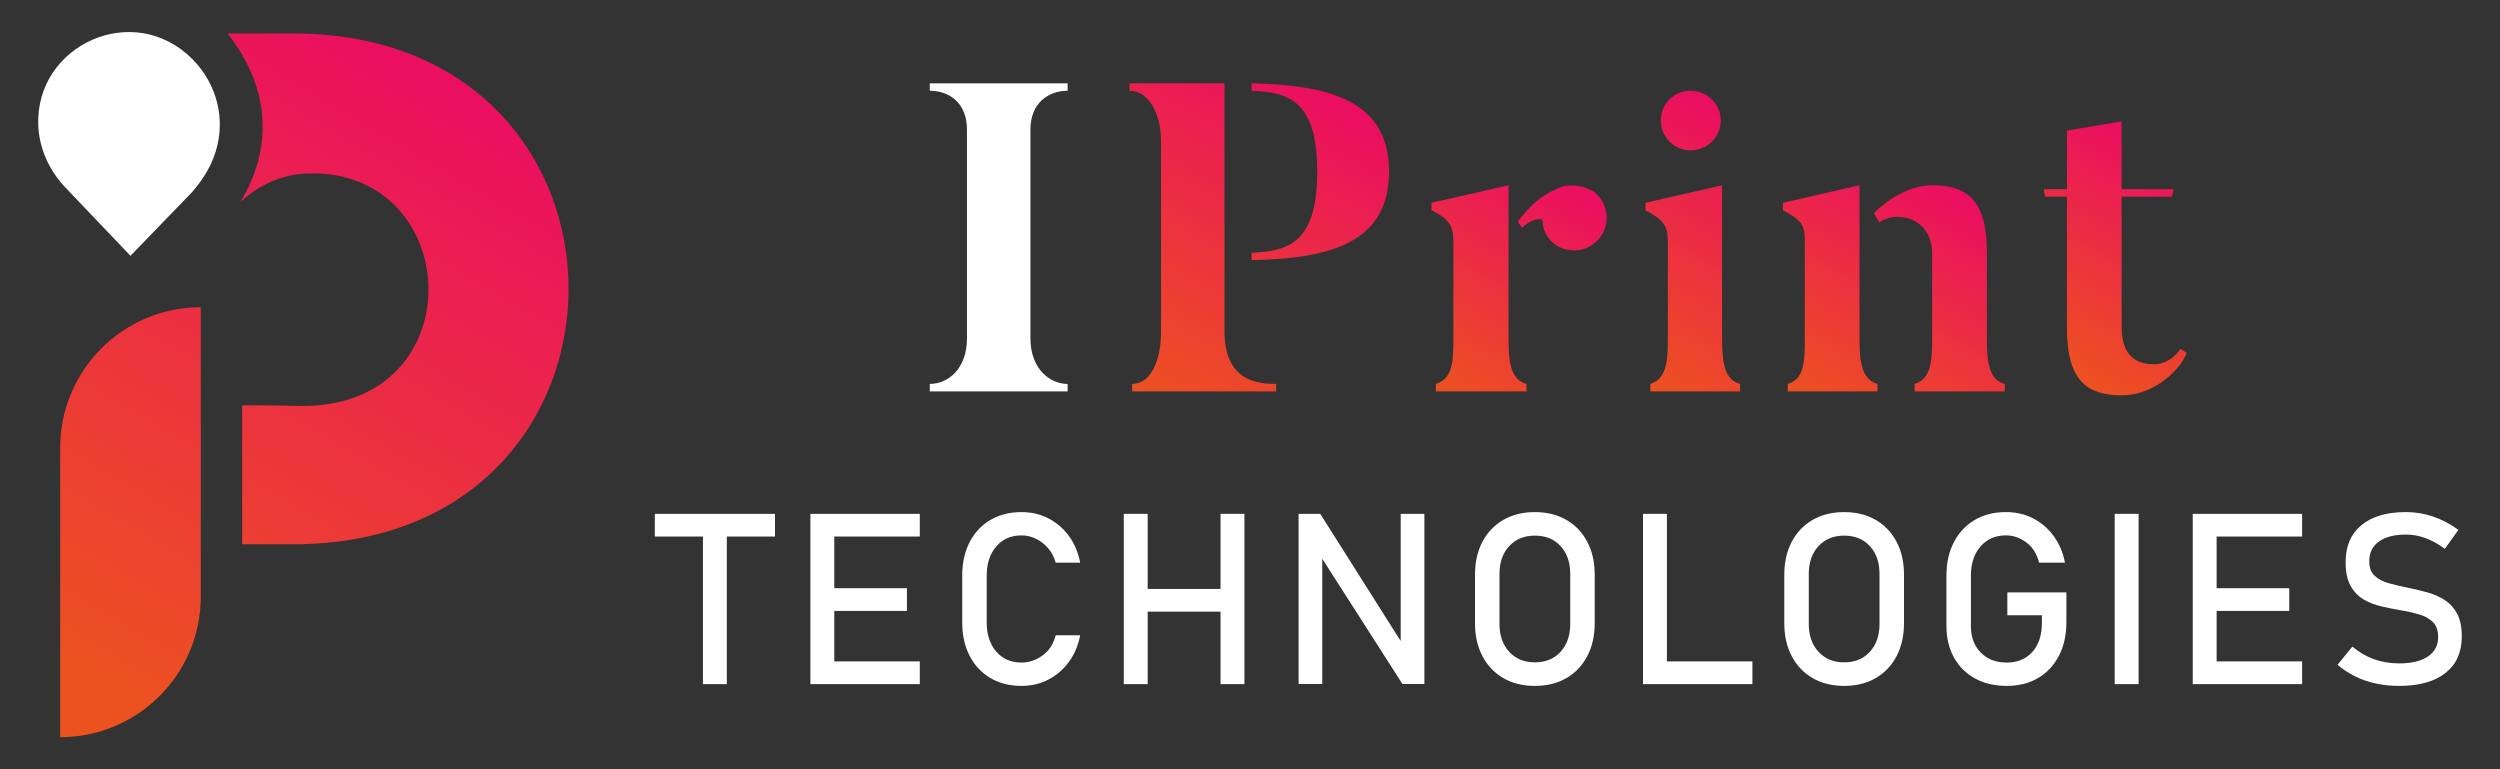
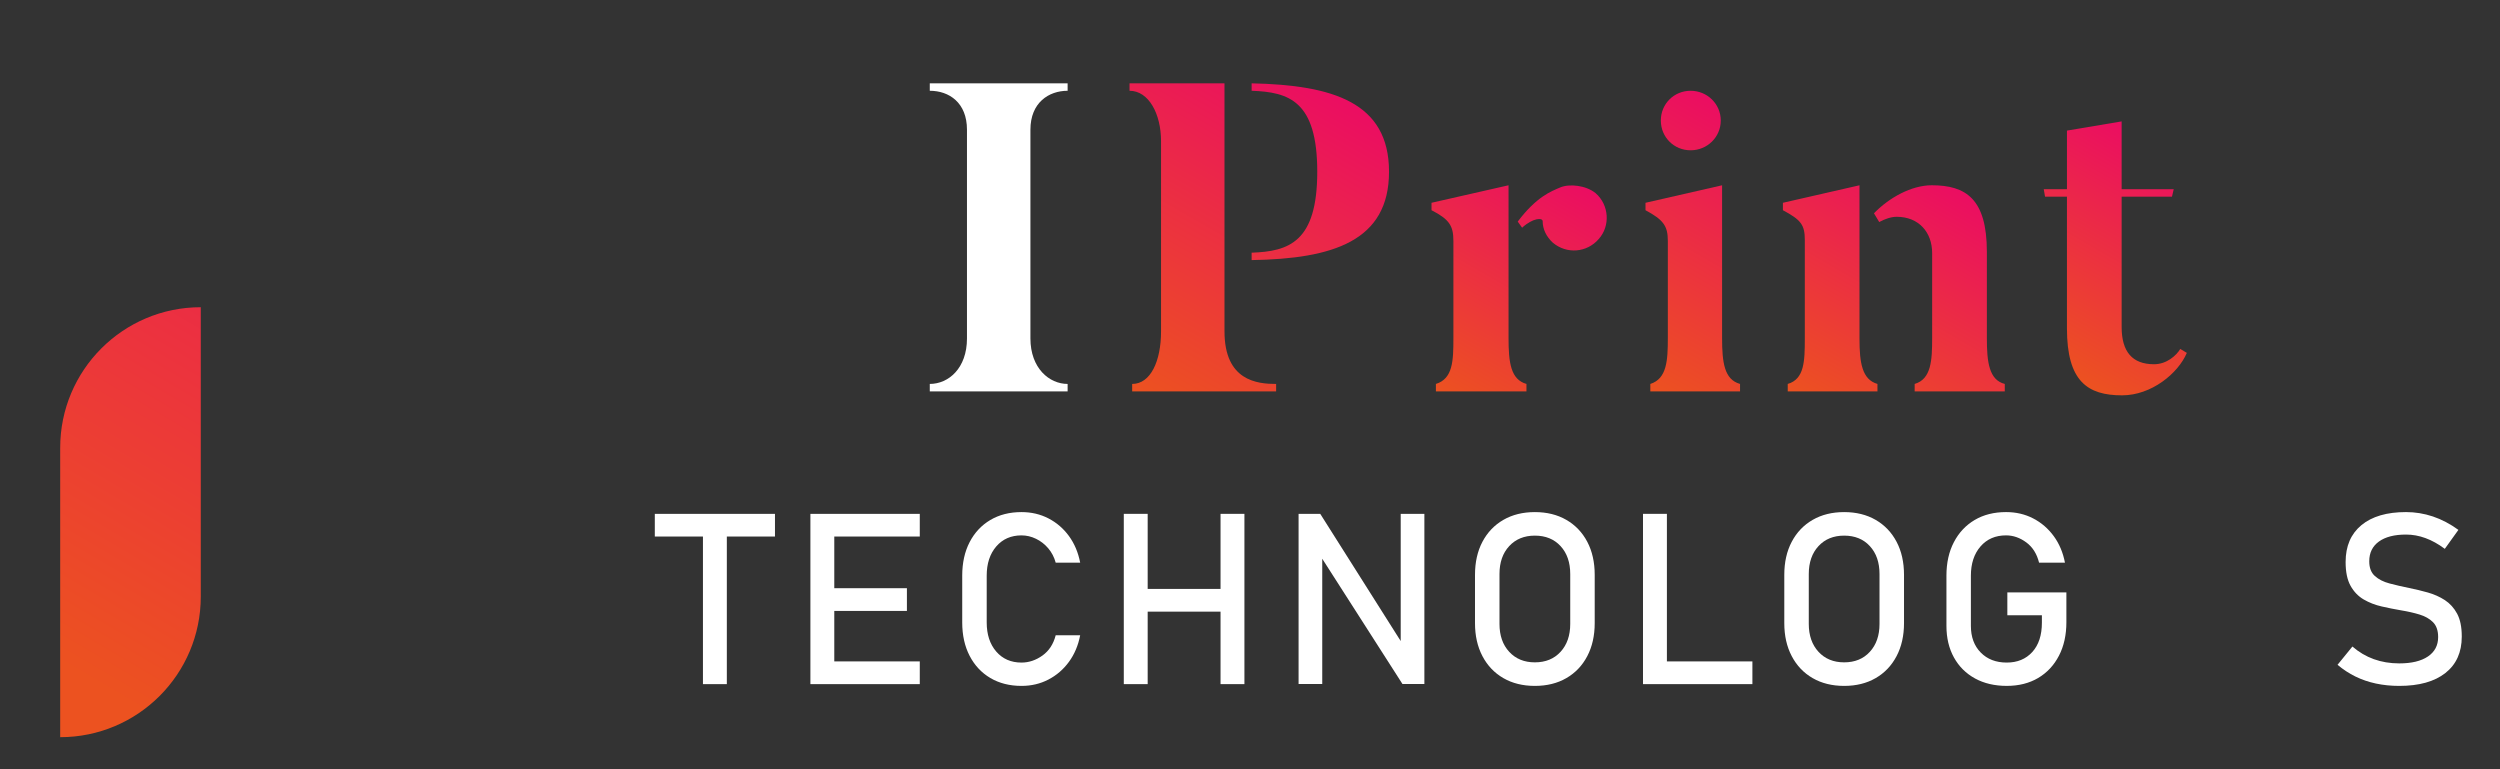
<svg xmlns="http://www.w3.org/2000/svg" version="1.1" id="Calque_1" x="0px" y="0px" width="195px" height="60px" viewBox="0 0 195 60" enable-background="new 0 0 195 60" xml:space="preserve">
  <rect x="0" y="0" width="195" height="60" fill="#333333" stroke="none" />
  <g>
    <g>
      <g>
        <path fill="#FFFFFF" d="M83.274,6.5v0.58c-1.468,0-2.901,0.922-2.901,3.037v16.281c0,2.32,1.468,3.549,2.901,3.549v0.58H72.523     v-0.58c1.468,0,2.901-1.229,2.901-3.549V10.117c0-2.115-1.399-3.037-2.901-3.037V6.5H83.274z" />
        <linearGradient id="SVGID_1_" gradientUnits="userSpaceOnUse" x1="87.265" y1="29.925" x2="101.298" y2="5.619">
          <stop offset="0" style="stop-color:#EC5220" />
          <stop offset="1" style="stop-color:#EB0D62" />
        </linearGradient>
        <path fill="url(#SVGID_1_)" d="M95.511,25.852c0,3.857,2.56,4.096,4.027,4.096v0.58H88.309v-0.58     c1.433,0,2.252-1.774,2.252-4.096V11.004c0-2.115-0.956-3.924-2.458-3.924V6.5h7.407V25.852z M97.627,7.08V6.5     c6.314,0.136,10.717,1.468,10.717,6.894c0,5.427-4.403,6.793-10.717,6.894v-0.578c2.901-0.103,5.119-0.819,5.119-6.315     C102.746,7.865,100.528,7.182,97.627,7.08z" />
        <linearGradient id="SVGID_2_" gradientUnits="userSpaceOnUse" x1="111.336" y1="30.145" x2="121.159" y2="13.131">
          <stop offset="0" style="stop-color:#EC5220" />
          <stop offset="1" style="stop-color:#EB0D62" />
        </linearGradient>
        <path fill="url(#SVGID_2_)" d="M119.064,29.947v0.58H112v-0.58c1.331-0.409,1.365-1.81,1.365-3.583v-7.577     c0-1.161-0.307-1.674-1.706-2.39v-0.58l6.007-1.365v11.912C117.666,28.275,117.835,29.605,119.064,29.947z M124.458,15.067     c1.058,0.921,1.16,2.559,0.238,3.583c-0.921,1.059-2.492,1.194-3.583,0.273c-0.512-0.479-0.785-1.059-0.785-1.673     c0-0.273-0.75-0.273-1.604,0.511l-0.341-0.477c1.468-1.945,2.594-2.355,3.311-2.662     C122.409,14.315,123.707,14.452,124.458,15.067z" />
        <linearGradient id="SVGID_3_" gradientUnits="userSpaceOnUse" x1="126.945" y1="29.5" x2="138.044" y2="10.275">
          <stop offset="0" style="stop-color:#EC5220" />
          <stop offset="1" style="stop-color:#EB0D62" />
        </linearGradient>
        <path fill="url(#SVGID_3_)" d="M135.723,29.947v0.58h-6.998v-0.58c1.297-0.409,1.366-1.842,1.366-3.583v-7.577     c0-1.161-0.342-1.639-1.742-2.39v-0.58l5.974-1.365v11.912C134.323,28.275,134.493,29.605,135.723,29.947z M131.866,11.723     c-1.298,0-2.321-1.025-2.321-2.322s1.023-2.32,2.321-2.32c1.297,0,2.354,1.023,2.354,2.32S133.163,11.723,131.866,11.723z" />
        <linearGradient id="SVGID_4_" gradientUnits="userSpaceOnUse" x1="142.466" y1="32.273" x2="152.628" y2="14.672">
          <stop offset="0" style="stop-color:#EC5220" />
          <stop offset="1" style="stop-color:#EB0D62" />
        </linearGradient>
        <path fill="url(#SVGID_4_)" d="M146.441,29.947v0.58h-6.998v-0.58c1.297-0.375,1.332-1.774,1.332-3.516v-7.713     c0-1.195-0.308-1.57-1.708-2.321v-0.58l5.973-1.365v11.979C145.041,28.309,145.246,29.605,146.441,29.947z M156.373,29.947v0.58     h-7.03v-0.58c1.297-0.375,1.365-1.842,1.365-3.583v-6.622c0-1.639-1.058-2.832-2.765-2.832c-0.442,0-0.921,0.171-1.364,0.409     l-0.41-0.683c1.195-1.229,2.936-2.185,4.505-2.185c2.663,0,4.302,1.058,4.302,5.188v6.725     C154.974,28.241,155.145,29.641,156.373,29.947z" />
        <linearGradient id="SVGID_5_" gradientUnits="userSpaceOnUse" x1="160.238" y1="28.69" x2="169.874" y2="12.001">
          <stop offset="0" style="stop-color:#EC5220" />
          <stop offset="1" style="stop-color:#EB0D62" />
        </linearGradient>
        <path fill="url(#SVGID_5_)" d="M170.062,27.217l0.511,0.308c-0.682,1.604-2.764,3.311-5.051,3.311c-2.696,0-4.3-1.092-4.3-5.223     V15.34h-1.708l-0.102-0.581h1.81v-4.573l4.266-0.717v5.29h4.062l-0.136,0.581h-3.926v10.17c0,1.912,0.82,2.901,2.525,2.901     C169.004,28.411,169.755,27.729,170.062,27.217z" />
      </g>
      <g>
        <g>
          <path fill="#FFFFFF" d="M51.075,41.852V40.08h9.373v1.771H51.075z M54.83,53.362V41.166h1.863v12.196H54.83z" />
          <path fill="#FFFFFF" d="M63.211,53.362V40.08h1.863v13.282H63.211z M64.115,41.852V40.08h7.628v1.771H64.115z M64.115,47.653      v-1.772h6.624v1.772H64.115z M64.115,53.362V51.59h7.628v1.772H64.115z" />
          <path fill="#FFFFFF" d="M79.676,53.5c-0.926,0-1.735-0.207-2.43-0.616c-0.695-0.412-1.233-0.989-1.617-1.732      c-0.384-0.742-0.576-1.61-0.576-2.604v-3.645c0-0.999,0.192-1.87,0.576-2.613c0.384-0.742,0.922-1.319,1.617-1.731      c0.694-0.41,1.504-0.616,2.43-0.616c0.768,0,1.469,0.164,2.106,0.493c0.636,0.329,1.169,0.789,1.599,1.379      c0.43,0.591,0.72,1.282,0.873,2.075h-1.909c-0.116-0.428-0.31-0.8-0.581-1.12c-0.271-0.319-0.589-0.567-0.955-0.744      c-0.365-0.177-0.743-0.266-1.133-0.266c-0.816,0-1.472,0.288-1.968,0.863c-0.497,0.577-0.745,1.336-0.745,2.28v3.645      c0,0.944,0.249,1.702,0.745,2.275c0.496,0.572,1.152,0.858,1.968,0.858c0.579,0,1.124-0.184,1.636-0.549      c0.511-0.365,0.855-0.892,1.032-1.58h1.909c-0.152,0.792-0.444,1.483-0.877,2.074s-0.965,1.05-1.599,1.379      C81.144,53.335,80.444,53.5,79.676,53.5z" />
          <path fill="#FFFFFF" d="M87.656,53.362V40.08h1.863v13.282H87.656z M88.816,47.708v-1.772h7.373v1.772H88.816z M95.202,53.362      V40.08h1.863v13.282H95.202z" />
          <path fill="#FFFFFF" d="M101.289,53.354V40.08h1.69l6.495,10.268l-0.219,0.238V40.08h1.846v13.273h-1.708l-6.477-10.113      l0.219-0.237v10.351H101.289z" />
          <path fill="#FFFFFF" d="M119.719,53.5c-0.938,0-1.757-0.202-2.458-0.608c-0.7-0.404-1.244-0.976-1.631-1.713      s-0.58-1.595-0.58-2.576v-3.764c0-0.986,0.193-1.847,0.58-2.581c0.387-0.733,0.931-1.302,1.631-1.707      c0.701-0.405,1.52-0.608,2.458-0.608s1.757,0.203,2.457,0.608c0.701,0.405,1.244,0.974,1.631,1.707      c0.386,0.734,0.58,1.595,0.58,2.581v3.764c0,0.981-0.194,1.839-0.58,2.576c-0.387,0.737-0.931,1.309-1.631,1.713      C121.477,53.298,120.657,53.5,119.719,53.5z M119.719,51.663c0.834,0,1.503-0.273,2.005-0.822      c0.502-0.548,0.754-1.272,0.754-2.174v-3.892c0-0.908-0.252-1.634-0.754-2.179c-0.502-0.545-1.171-0.817-2.005-0.817      c-0.829,0-1.495,0.272-2.001,0.817c-0.505,0.545-0.758,1.271-0.758,2.179v3.892c0,0.901,0.252,1.626,0.758,2.174      C118.224,51.39,118.891,51.663,119.719,51.663z" />
          <path fill="#FFFFFF" d="M128.154,53.362V40.08h1.864v13.282H128.154z M129.086,53.362V51.59h7.601v1.772H129.086z" />
          <path fill="#FFFFFF" d="M143.844,53.5c-0.938,0-1.757-0.202-2.458-0.608c-0.7-0.404-1.244-0.976-1.63-1.713      c-0.388-0.737-0.581-1.595-0.581-2.576v-3.764c0-0.986,0.193-1.847,0.581-2.581c0.386-0.733,0.93-1.302,1.63-1.707      c0.701-0.405,1.52-0.608,2.458-0.608c0.938,0,1.757,0.203,2.458,0.608c0.7,0.405,1.244,0.974,1.63,1.707      c0.388,0.734,0.581,1.595,0.581,2.581v3.764c0,0.981-0.193,1.839-0.581,2.576c-0.386,0.737-0.93,1.309-1.63,1.713      C145.601,53.298,144.782,53.5,143.844,53.5z M143.844,51.663c0.834,0,1.503-0.273,2.004-0.822      c0.503-0.548,0.754-1.272,0.754-2.174v-3.892c0-0.908-0.251-1.634-0.754-2.179c-0.501-0.545-1.17-0.817-2.004-0.817      c-0.829,0-1.496,0.272-2.001,0.817s-0.758,1.271-0.758,2.179v3.892c0,0.901,0.253,1.626,0.758,2.174      C142.349,51.39,143.016,51.663,143.844,51.663z" />
          <path fill="#FFFFFF" d="M156.574,46.209h4.604v2.321c0,0.998-0.193,1.872-0.581,2.617c-0.386,0.746-0.927,1.324-1.621,1.736      c-0.694,0.409-1.511,0.616-2.449,0.616c-0.944,0-1.769-0.193-2.476-0.58c-0.706-0.387-1.254-0.932-1.644-1.636      c-0.39-0.703-0.585-1.523-0.585-2.462v-3.919c0-0.999,0.193-1.87,0.581-2.613c0.385-0.742,0.926-1.319,1.621-1.731      c0.694-0.41,1.51-0.616,2.448-0.616c0.774,0,1.479,0.164,2.114,0.493c0.638,0.329,1.171,0.789,1.604,1.379      c0.433,0.591,0.725,1.282,0.877,2.075h-2.019c-0.17-0.688-0.502-1.216-0.996-1.581c-0.494-0.365-1.02-0.549-1.581-0.549      c-0.828,0-1.492,0.288-1.991,0.863c-0.5,0.577-0.75,1.336-0.75,2.28v3.919c0,0.865,0.256,1.558,0.768,2.077      c0.512,0.522,1.188,0.782,2.028,0.782c0.829,0,1.492-0.274,1.992-0.822s0.75-1.313,0.75-2.293v-0.575h-2.695V46.209z" />
-           <path fill="#FFFFFF" d="M166.81,40.08v13.282h-1.864V40.08H166.81z" />
-           <path fill="#FFFFFF" d="M171.034,53.362V40.08h1.863v13.282H171.034z M171.938,41.852V40.08h7.628v1.771H171.938z       M171.938,47.653v-1.772h6.623v1.772H171.938z M171.938,53.362V51.59h7.628v1.772H171.938z" />
          <path fill="#FFFFFF" d="M187.143,53.5c-0.646,0-1.253-0.062-1.822-0.184c-0.57-0.122-1.104-0.305-1.599-0.548      c-0.497-0.243-0.961-0.548-1.394-0.914l1.161-1.425c0.505,0.439,1.063,0.768,1.671,0.987c0.608,0.219,1.271,0.329,1.982,0.329      c0.962,0,1.708-0.18,2.238-0.54c0.529-0.359,0.795-0.861,0.795-1.507V49.69c0-0.506-0.135-0.893-0.402-1.16      c-0.268-0.269-0.62-0.467-1.055-0.598c-0.437-0.132-0.912-0.24-1.431-0.325c-0.499-0.085-1.004-0.186-1.511-0.302      c-0.51-0.115-0.977-0.297-1.402-0.543c-0.427-0.248-0.77-0.603-1.028-1.064c-0.259-0.463-0.388-1.082-0.388-1.854v-0.01      c0-1.236,0.411-2.193,1.233-2.873c0.822-0.679,1.981-1.019,3.48-1.019c0.712,0,1.409,0.114,2.092,0.342      c0.682,0.229,1.347,0.578,1.992,1.047l-1.061,1.479c-0.505-0.377-1.009-0.657-1.512-0.84c-0.502-0.183-1.006-0.274-1.512-0.274      c-0.908,0-1.613,0.182-2.114,0.544c-0.504,0.363-0.755,0.876-0.755,1.539v0.009c0,0.5,0.146,0.881,0.439,1.142      c0.291,0.263,0.673,0.456,1.146,0.58c0.472,0.126,0.979,0.242,1.521,0.353c0.486,0.098,0.975,0.214,1.462,0.352      c0.486,0.137,0.93,0.336,1.329,0.593c0.397,0.261,0.718,0.615,0.96,1.065c0.239,0.45,0.359,1.038,0.359,1.764v0.018      c0,1.225-0.426,2.171-1.278,2.841C189.89,53.165,188.69,53.5,187.143,53.5z" />
        </g>
      </g>
    </g>
    <g>
      <linearGradient id="SVGID_6_" gradientUnits="userSpaceOnUse" x1="3.933" y1="51.357" x2="32.382" y2="2.961">
        <stop offset="0" style="stop-color:#EC5220" />
        <stop offset="1" style="stop-color:#EB0D62" />
      </linearGradient>
      <path fill="url(#SVGID_6_)" d="M4.695,34.929V57.5c6.056,0,10.966-4.91,10.966-10.967v-22.57l0,0    C9.605,23.963,4.695,28.872,4.695,34.929z" />
      <linearGradient id="SVGID_7_" gradientUnits="userSpaceOnUse" x1="8.356" y1="53.958" x2="36.805" y2="5.562">
        <stop offset="0" style="stop-color:#EC5220" />
        <stop offset="1" style="stop-color:#EB0D62" />
      </linearGradient>
-       <path fill="url(#SVGID_7_)" d="M22.865,2.61h-5.11c3.434,4.407,3.478,9.038,0.994,13.154l0.031-0.029    c1.446-1.364,3.342-2.172,5.33-2.212c12.176-0.249,12.919,18.395-0.788,18.142c-0.949-0.018-1.897-0.049-2.846-0.049h-1.586    v10.836h3.975C51.508,42.452,51.508,2.61,22.865,2.61z" />
-       <path fill="#FFFFFF" d="M2.984,9.763c0.068,1.826,0.862,3.55,2.124,4.872l5.07,5.317l4.773-4.933    c1.241-1.408,2.057-2.994,2.179-4.869c0.134-2.053-0.665-4.07-2.113-5.529C10.414-0.016,2.751,3.514,2.984,9.763z" />
    </g>
  </g>
</svg>